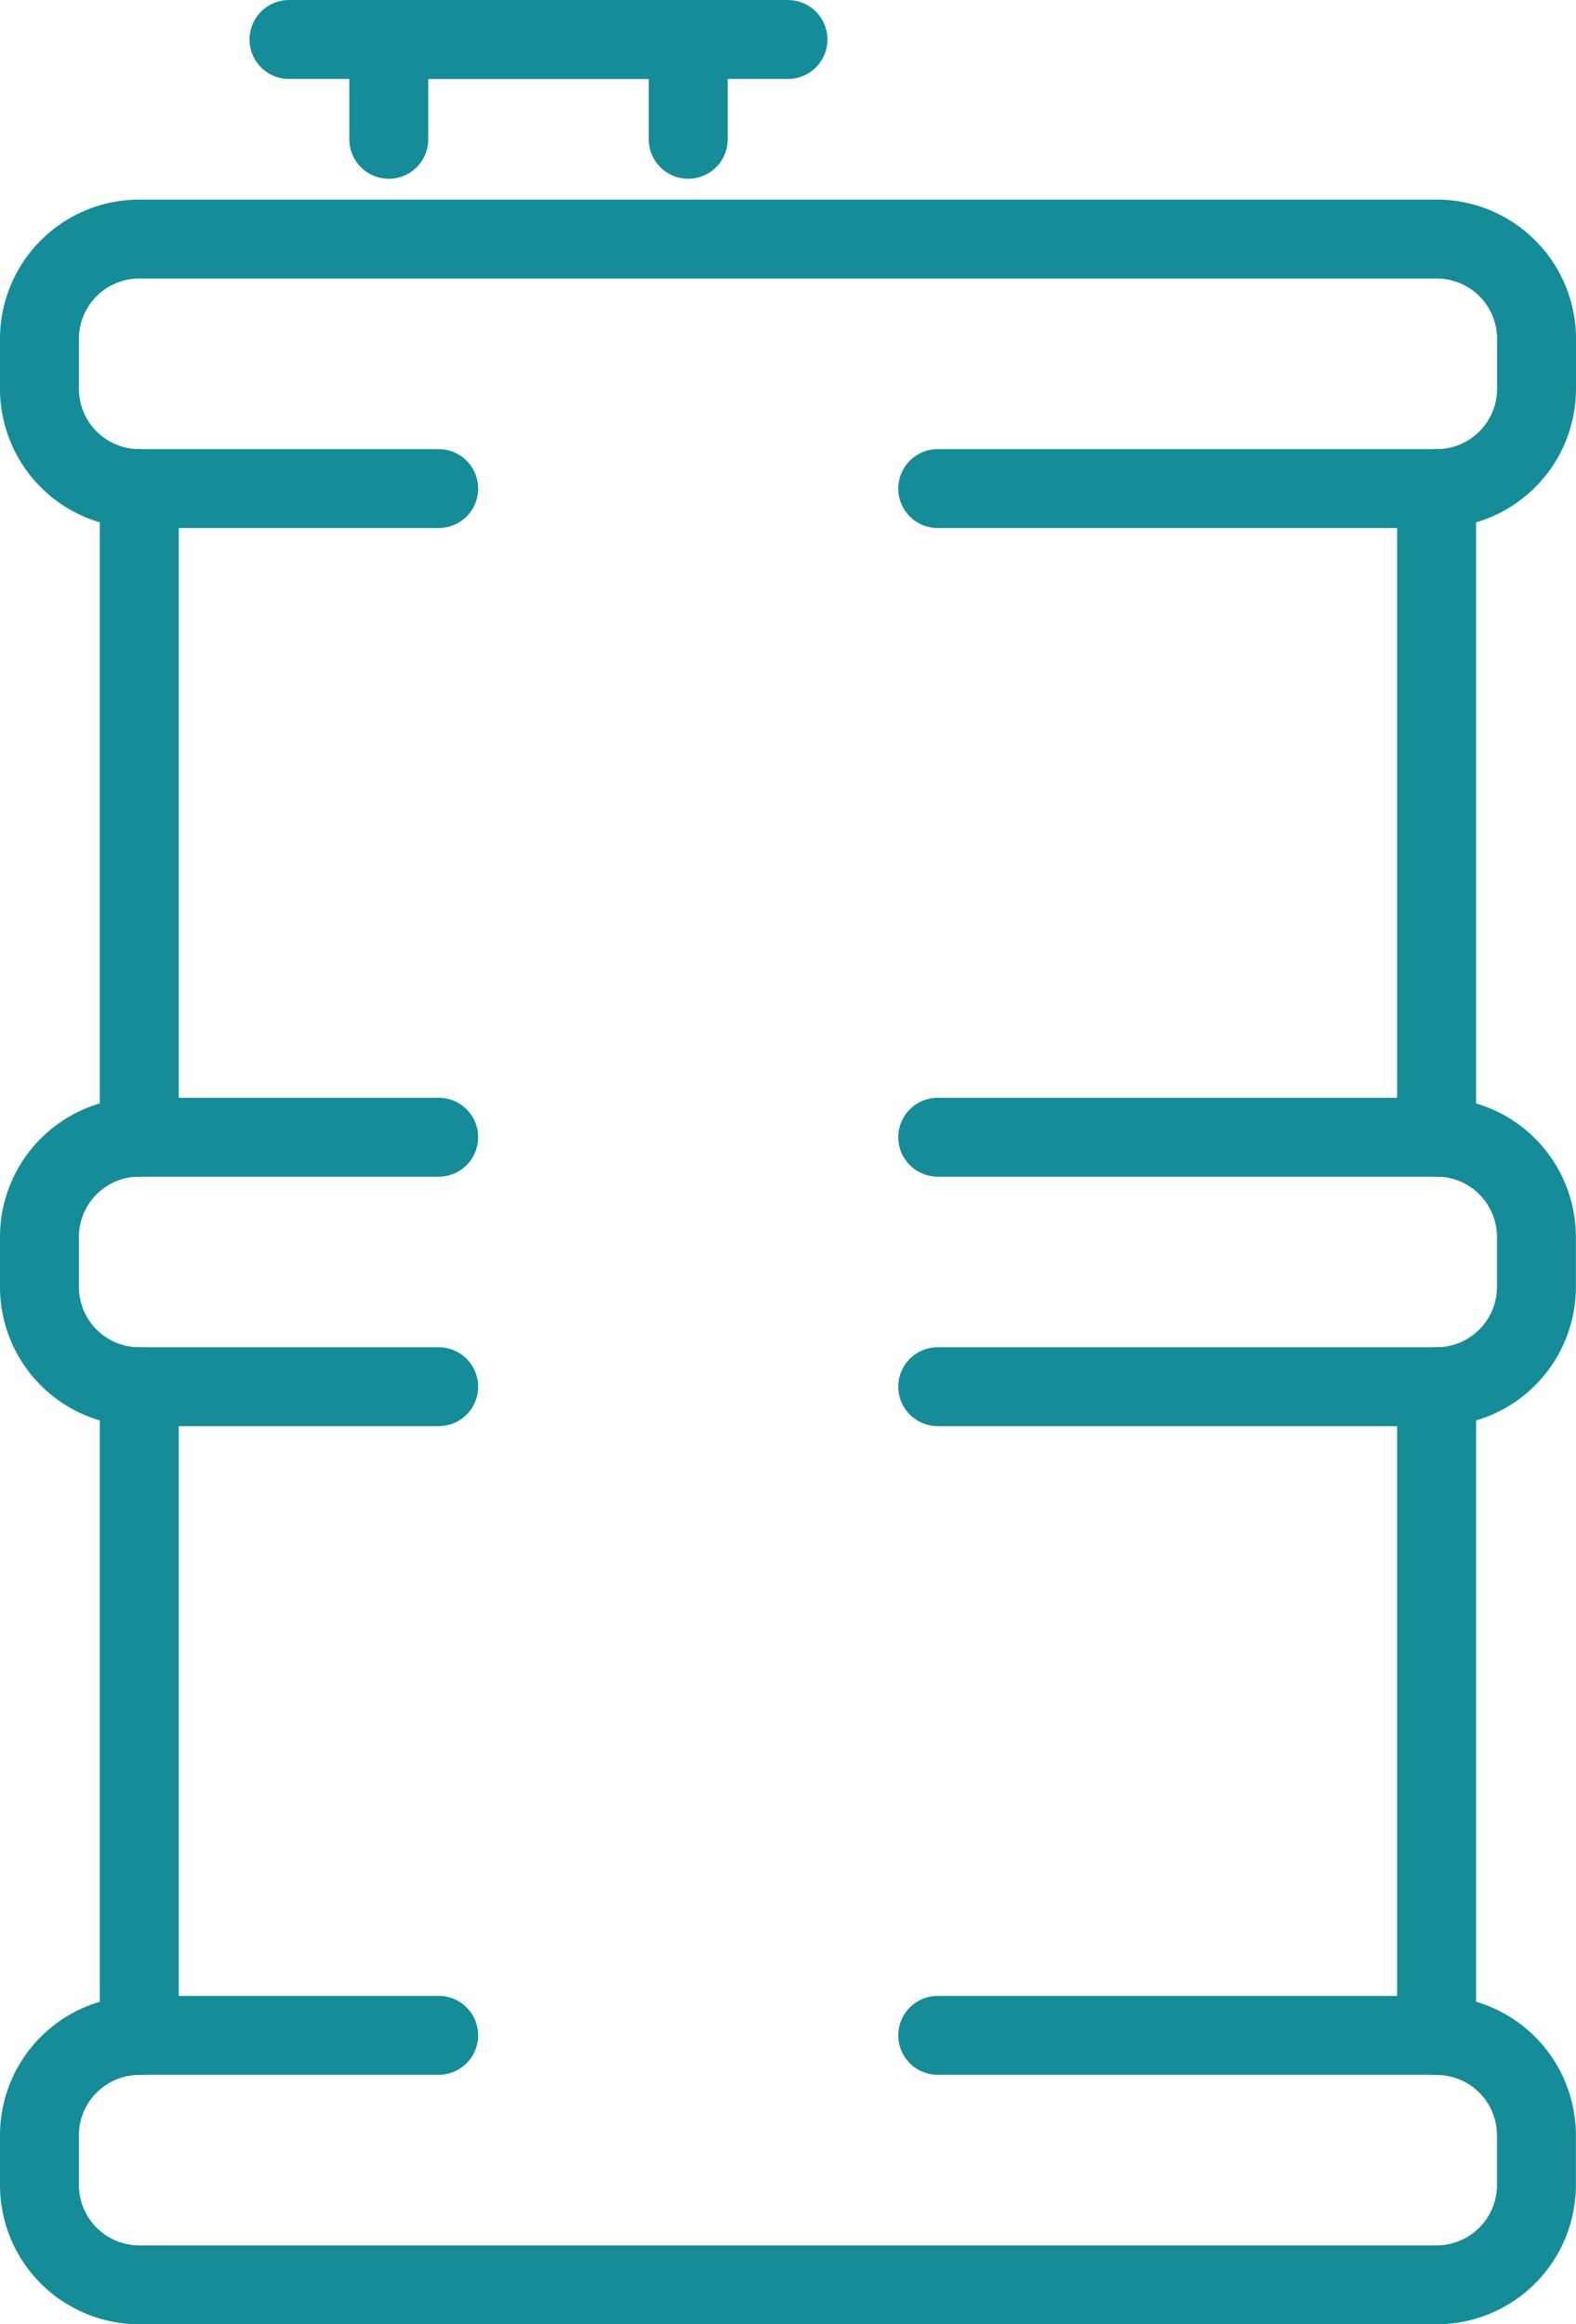
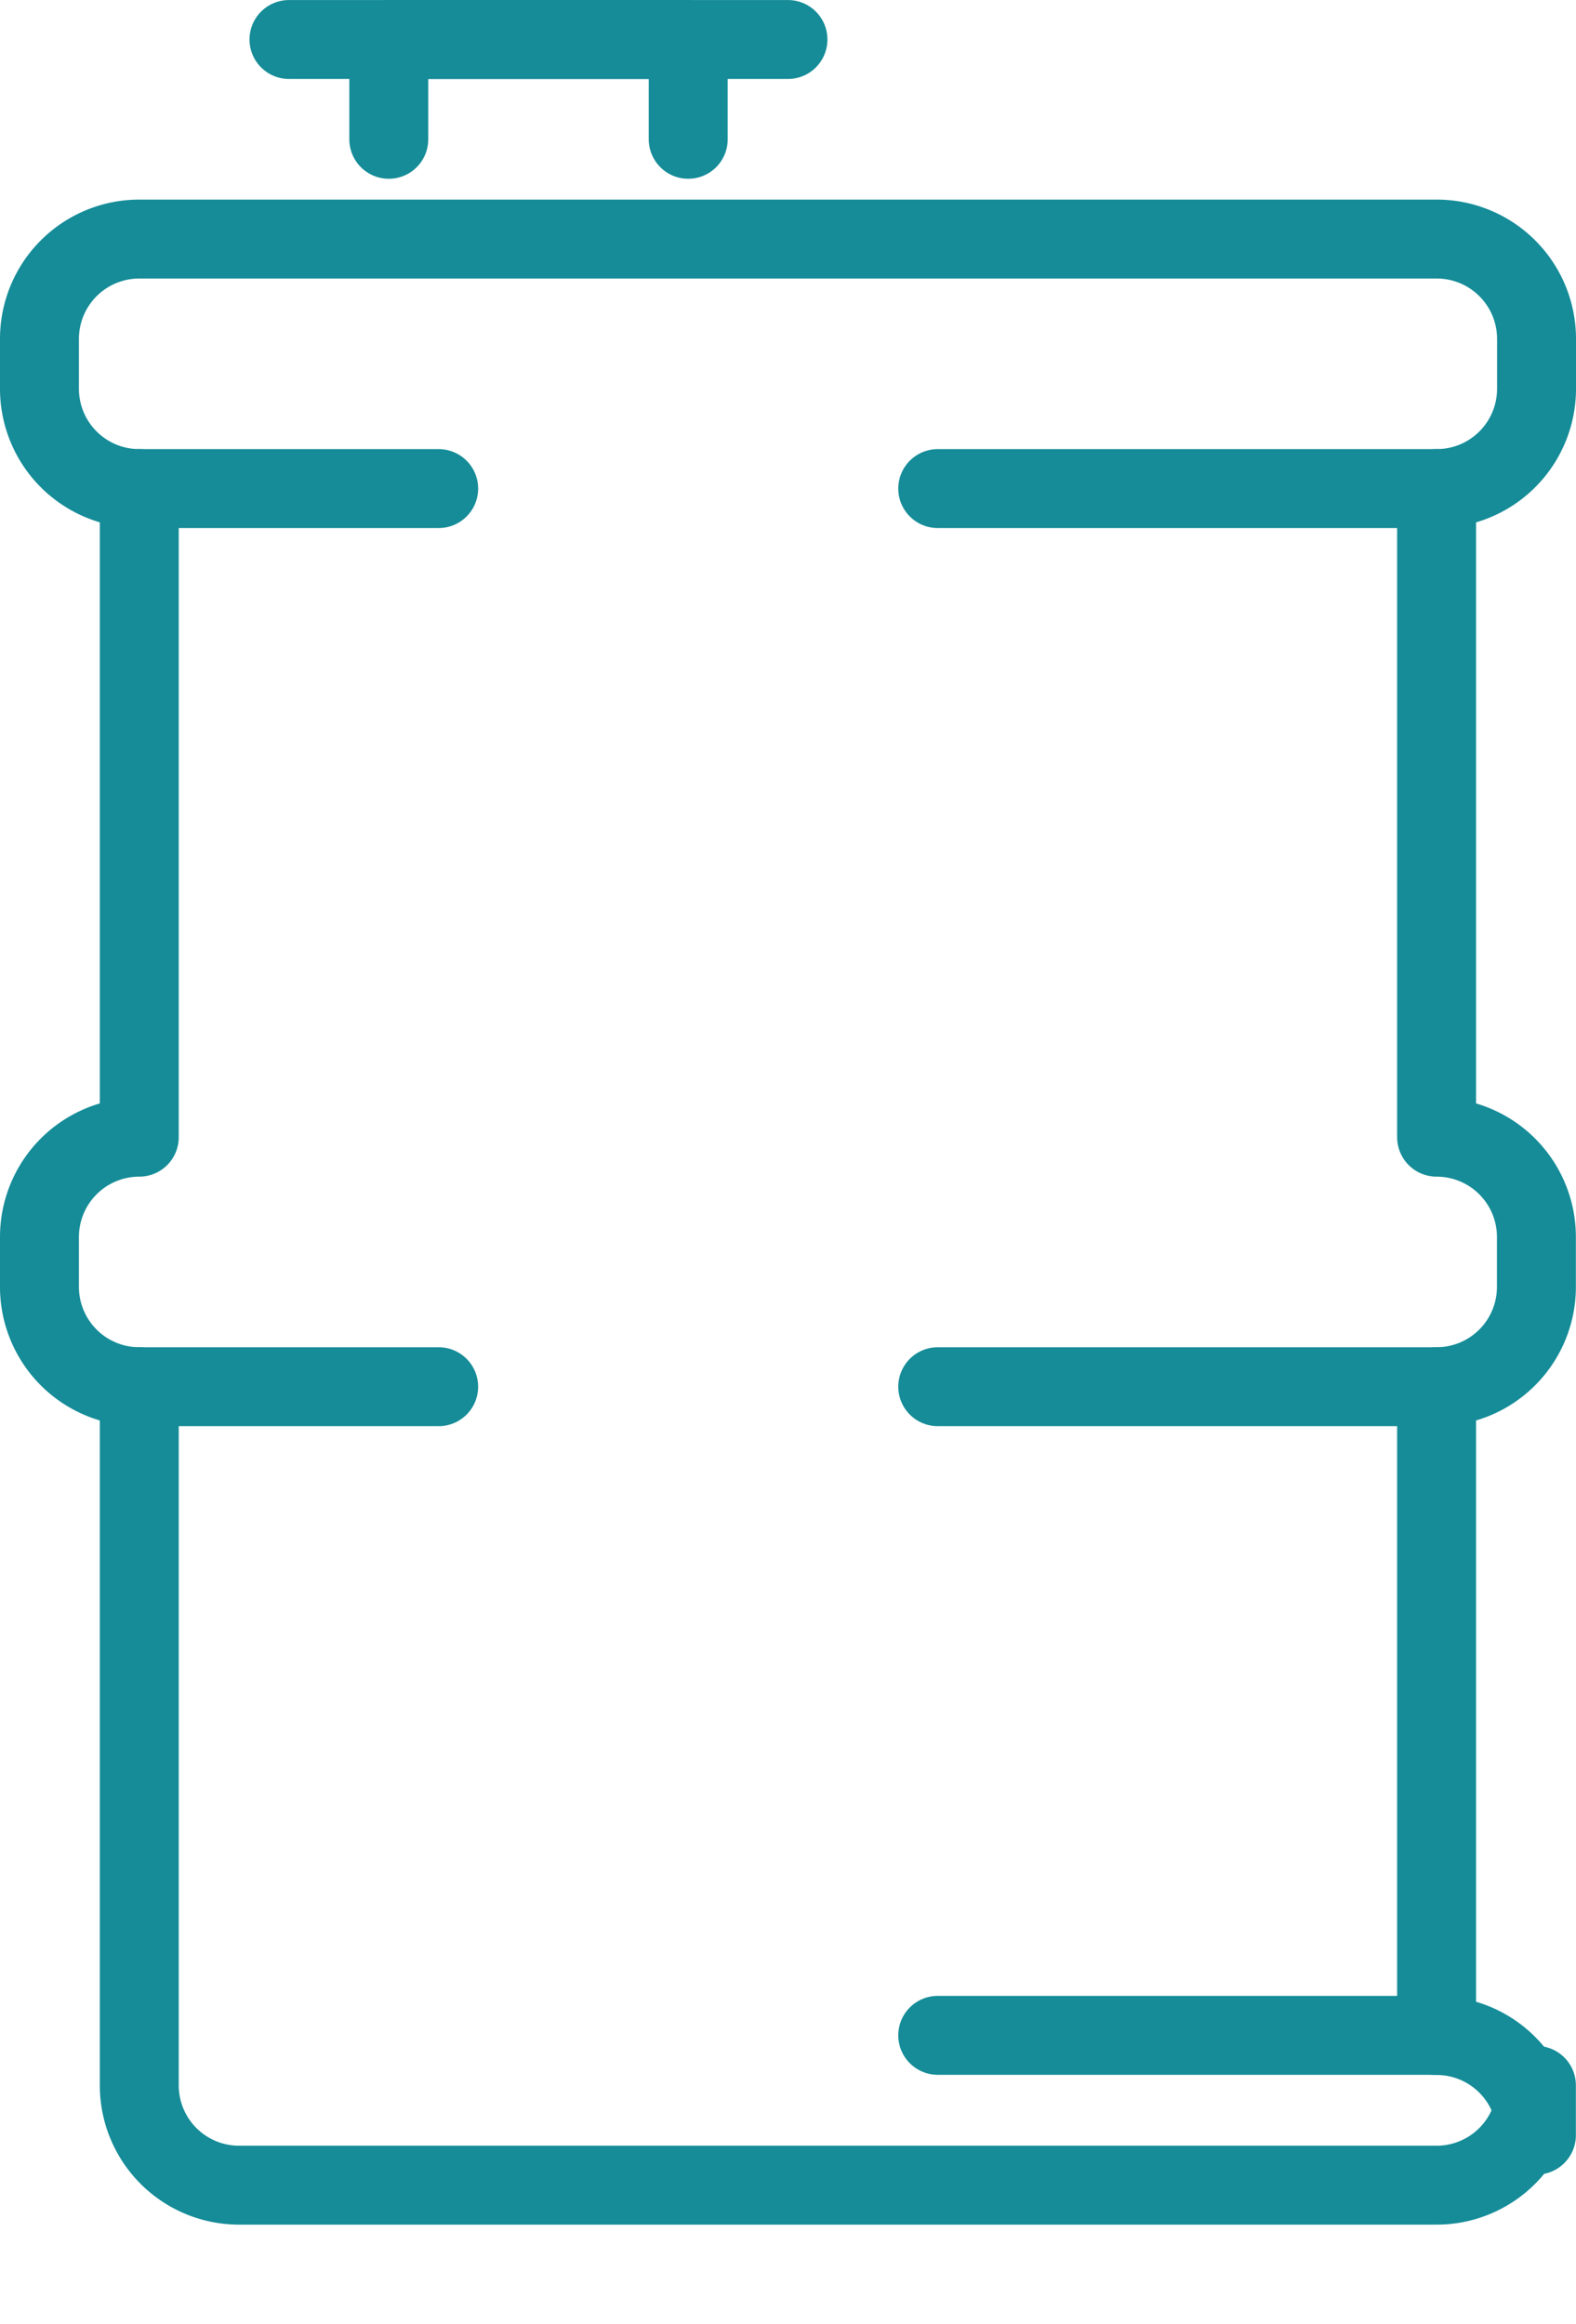
<svg xmlns="http://www.w3.org/2000/svg" width="39.932" height="58.899" viewBox="0 0 39.932 58.899">
  <g id="Group_7661" data-name="Group 7661" transform="translate(-153.393 -1856.51)">
    <path id="Path_4421" data-name="Path 4421" d="M13.122,3.029V.5H5.535V3.029" transform="translate(157.709 1857.011)" fill="none" stroke="#158c98" stroke-linecap="round" stroke-linejoin="round" stroke-width="2" />
    <line id="Line_241" data-name="Line 241" x2="12.643" transform="translate(160.715 1857.511)" fill="none" stroke="#158c98" stroke-linecap="round" stroke-linejoin="round" stroke-width="2" />
-     <path id="Path_4422" data-name="Path 4422" d="M38.432,7.17V5.906A2.529,2.529,0,0,0,35.9,3.377H3.029A2.529,2.529,0,0,0,.5,5.906V7.17A2.529,2.529,0,0,0,3.029,9.7V26.136A2.529,2.529,0,0,0,.5,28.666v1.264a2.529,2.529,0,0,0,2.529,2.529V48.9A2.529,2.529,0,0,0,.5,51.425v1.264a2.529,2.529,0,0,0,2.529,2.529H35.9a2.529,2.529,0,0,0,2.529-2.529V51.425A2.529,2.529,0,0,0,35.9,48.9V32.459a2.529,2.529,0,0,0,2.529-2.529V28.666A2.529,2.529,0,0,0,35.9,26.136V9.7A2.529,2.529,0,0,0,38.432,7.17Z" transform="translate(153.893 1859.191)" fill="none" stroke="#158c98" stroke-linecap="round" stroke-linejoin="round" stroke-width="2" />
+     <path id="Path_4422" data-name="Path 4422" d="M38.432,7.17V5.906A2.529,2.529,0,0,0,35.9,3.377H3.029A2.529,2.529,0,0,0,.5,5.906V7.17A2.529,2.529,0,0,0,3.029,9.7V26.136A2.529,2.529,0,0,0,.5,28.666v1.264a2.529,2.529,0,0,0,2.529,2.529V48.9v1.264a2.529,2.529,0,0,0,2.529,2.529H35.9a2.529,2.529,0,0,0,2.529-2.529V51.425A2.529,2.529,0,0,0,35.9,48.9V32.459a2.529,2.529,0,0,0,2.529-2.529V28.666A2.529,2.529,0,0,0,35.9,26.136V9.7A2.529,2.529,0,0,0,38.432,7.17Z" transform="translate(153.893 1859.191)" fill="none" stroke="#158c98" stroke-linecap="round" stroke-linejoin="round" stroke-width="2" />
    <line id="Line_242" data-name="Line 242" x1="12.643" transform="translate(177.153 1908.087)" fill="none" stroke="#158c98" stroke-linecap="round" stroke-linejoin="round" stroke-width="2" />
-     <line id="Line_243" data-name="Line 243" x2="7.586" transform="translate(156.922 1908.087)" fill="none" stroke="#158c98" stroke-linecap="round" stroke-linejoin="round" stroke-width="2" />
    <line id="Line_244" data-name="Line 244" x1="12.643" transform="translate(177.153 1891.65)" fill="none" stroke="#158c98" stroke-linecap="round" stroke-linejoin="round" stroke-width="2" />
    <line id="Line_245" data-name="Line 245" x2="7.586" transform="translate(156.922 1891.65)" fill="none" stroke="#158c98" stroke-linecap="round" stroke-linejoin="round" stroke-width="2" />
-     <line id="Line_246" data-name="Line 246" x1="12.643" transform="translate(177.153 1885.328)" fill="none" stroke="#158c98" stroke-linecap="round" stroke-linejoin="round" stroke-width="2" />
-     <line id="Line_247" data-name="Line 247" x2="7.586" transform="translate(156.922 1885.328)" fill="none" stroke="#158c98" stroke-linecap="round" stroke-linejoin="round" stroke-width="2" />
    <line id="Line_248" data-name="Line 248" x1="12.643" transform="translate(177.153 1868.891)" fill="none" stroke="#158c98" stroke-linecap="round" stroke-linejoin="round" stroke-width="2" />
    <line id="Line_249" data-name="Line 249" x2="7.586" transform="translate(156.922 1868.891)" fill="none" stroke="#158c98" stroke-linecap="round" stroke-linejoin="round" stroke-width="2" />
  </g>
</svg>